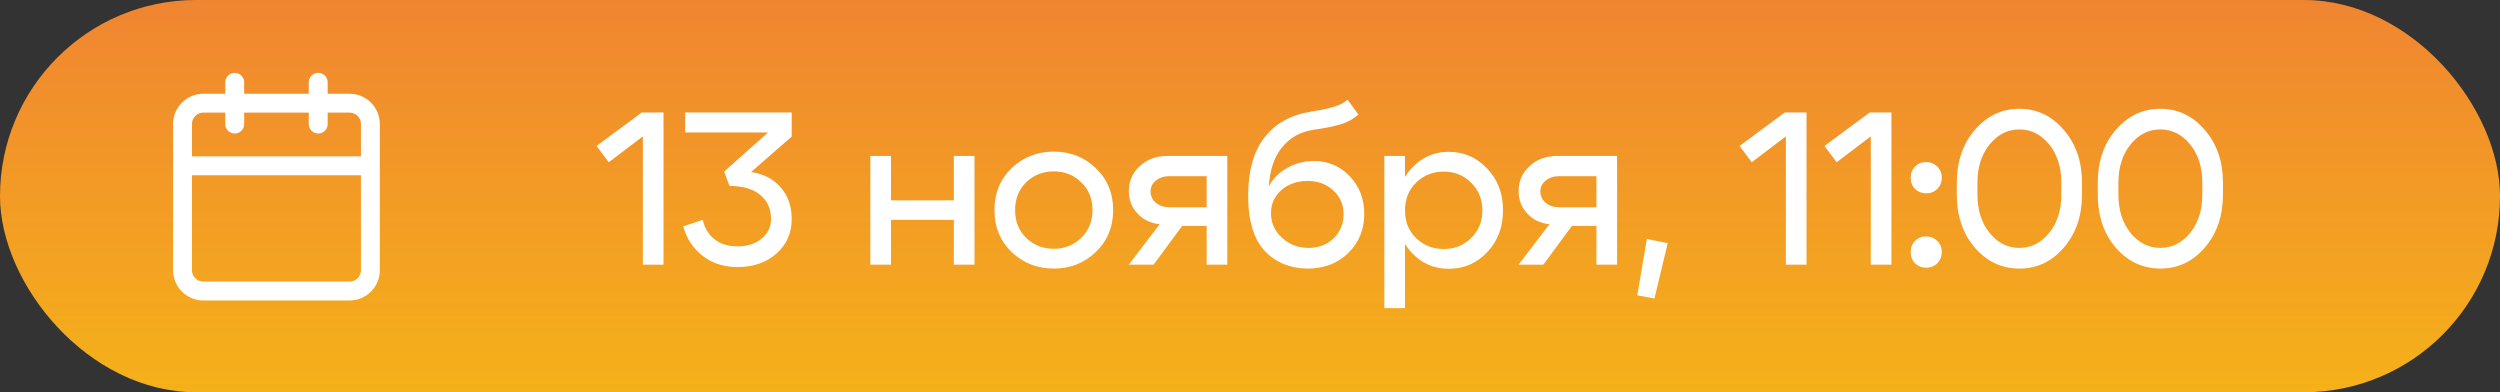
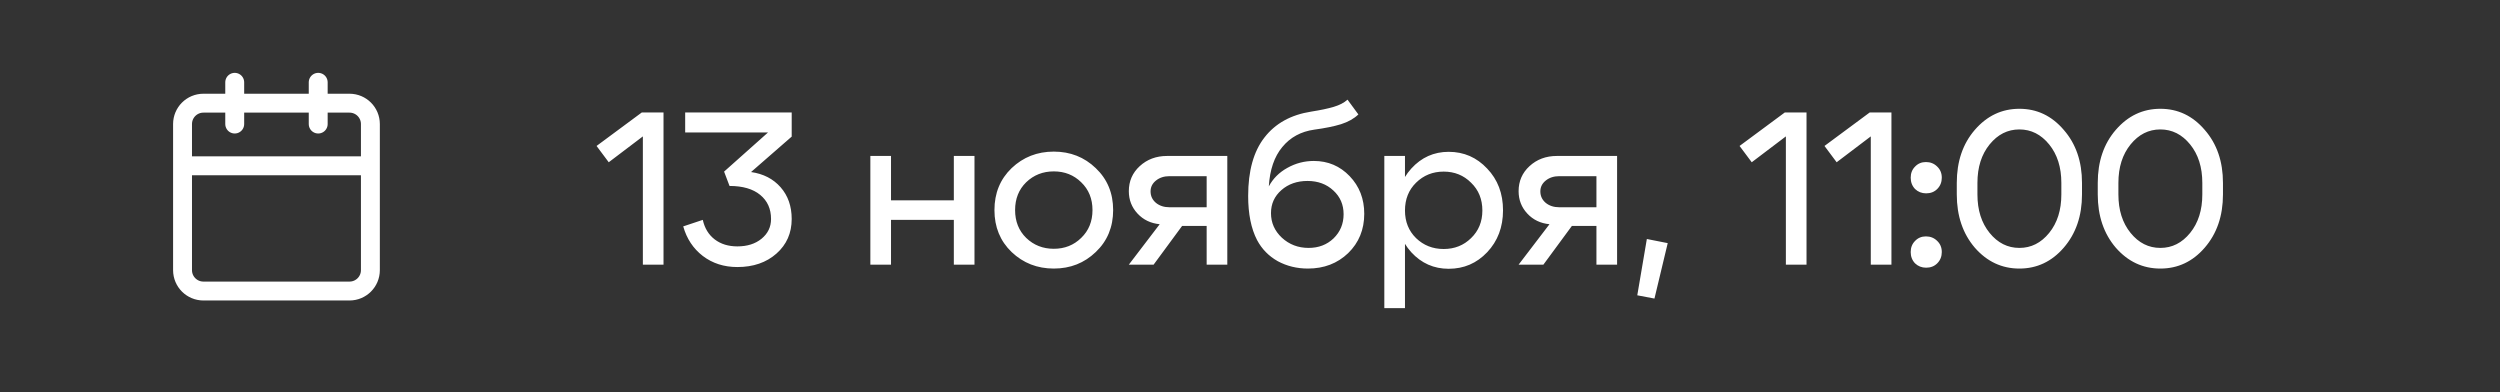
<svg xmlns="http://www.w3.org/2000/svg" width="529" height="83" viewBox="0 0 529 83" fill="none">
  <rect x="0" y="0" width="529" height="83" fill="#333333" stroke="none" />
-   <rect width="529" height="83" rx="41.5" fill="url(#paint0_linear_4358_34)" />
  <path d="M140.4 23.8V56H136.03V28.86L128.808 34.334L126.232 30.884L135.8 23.8H140.4ZM158.921 36.404C161.528 36.772 163.613 37.845 165.177 39.624C166.741 41.403 167.523 43.641 167.523 46.34C167.523 49.315 166.45 51.753 164.303 53.654C162.156 55.555 159.396 56.506 156.023 56.506C153.202 56.506 150.764 55.724 148.709 54.16C146.685 52.596 145.305 50.511 144.569 47.904L148.709 46.524C149.108 48.303 149.951 49.683 151.239 50.664C152.527 51.645 154.122 52.136 156.023 52.136C158.108 52.136 159.81 51.599 161.129 50.526C162.478 49.422 163.153 48.027 163.153 46.34C163.153 44.193 162.386 42.491 160.853 41.234C159.32 39.977 157.158 39.348 154.367 39.348L153.217 36.312L162.509 28.032H144.983V23.8H167.523V28.906L158.921 36.404ZM184.167 56V33H188.537V42.384H201.831V33H206.201V56H201.831V46.524H188.537V56H184.167ZM217.141 38.566C215.577 40.099 214.795 42.062 214.795 44.454C214.795 46.846 215.577 48.809 217.141 50.342C218.735 51.875 220.683 52.642 222.983 52.642C225.283 52.642 227.215 51.875 228.779 50.342C230.373 48.809 231.171 46.846 231.171 44.454C231.171 42.062 230.373 40.099 228.779 38.566C227.215 37.033 225.283 36.266 222.983 36.266C220.683 36.266 218.735 37.033 217.141 38.566ZM214.059 53.332C211.636 51.001 210.425 48.042 210.425 44.454C210.425 40.866 211.636 37.907 214.059 35.576C216.512 33.245 219.487 32.08 222.983 32.08C226.479 32.08 229.438 33.245 231.861 35.576C234.314 37.907 235.541 40.866 235.541 44.454C235.541 48.042 234.314 51.001 231.861 53.332C229.438 55.663 226.479 56.828 222.983 56.828C219.487 56.828 216.512 55.663 214.059 53.332ZM247.462 43.856H255.328V37.278H247.462C246.327 37.278 245.377 37.585 244.61 38.198C243.843 38.811 243.46 39.578 243.46 40.498C243.46 41.479 243.843 42.292 244.61 42.936C245.377 43.549 246.327 43.856 247.462 43.856ZM250.13 47.812L244.104 56H238.86L245.392 47.444C243.491 47.26 241.927 46.509 240.7 45.19C239.473 43.871 238.86 42.292 238.86 40.452C238.86 38.336 239.627 36.573 241.16 35.162C242.724 33.721 244.656 33 246.956 33H259.698V56H255.328V47.812H250.13ZM287.433 24.214C286.513 25.103 285.286 25.793 283.753 26.284C282.25 26.744 280.364 27.127 278.095 27.434C275.273 27.833 273.019 29.059 271.333 31.114C269.646 33.138 268.695 35.913 268.481 39.44C269.37 37.784 270.673 36.481 272.391 35.53C274.139 34.549 276.009 34.058 278.003 34.058C281.008 34.058 283.538 35.131 285.593 37.278C287.647 39.425 288.675 42.077 288.675 45.236C288.675 48.579 287.54 51.354 285.271 53.562C283.001 55.739 280.165 56.828 276.761 56.828C274.43 56.828 272.299 56.307 270.367 55.264C268.465 54.191 267.009 52.703 265.997 50.802C264.739 48.379 264.111 45.267 264.111 41.464C264.111 36.159 265.261 32.034 267.561 29.09C269.861 26.115 273.157 24.291 277.451 23.616C279.413 23.309 281.008 22.972 282.235 22.604C283.461 22.236 284.427 21.73 285.133 21.086L287.433 24.214ZM268.941 45.098C268.941 47.122 269.707 48.855 271.241 50.296C272.805 51.737 274.691 52.458 276.899 52.458C279.015 52.458 280.778 51.783 282.189 50.434C283.599 49.054 284.305 47.352 284.305 45.328C284.305 43.304 283.584 41.633 282.143 40.314C280.701 38.965 278.877 38.29 276.669 38.29C274.461 38.29 272.621 38.934 271.149 40.222C269.677 41.51 268.941 43.135 268.941 45.098ZM292.923 33H297.293V65.2H292.923V33ZM299.639 38.658C298.075 40.191 297.293 42.154 297.293 44.546C297.293 46.907 298.075 48.855 299.639 50.388C301.233 51.921 303.181 52.688 305.481 52.688C307.781 52.688 309.713 51.921 311.277 50.388C312.871 48.855 313.669 46.907 313.669 44.546C313.669 42.154 312.871 40.191 311.277 38.658C309.713 37.094 307.781 36.312 305.481 36.312C303.181 36.312 301.233 37.094 299.639 38.658ZM298.627 53.378C296.511 51.047 295.453 48.103 295.453 44.546C295.453 40.958 296.511 37.999 298.627 35.668C300.773 33.307 303.411 32.126 306.539 32.126C309.759 32.126 312.473 33.307 314.681 35.668C316.919 37.999 318.039 40.943 318.039 44.5C318.039 48.057 316.919 51.017 314.681 53.378C312.473 55.709 309.759 56.874 306.539 56.874C303.411 56.874 300.773 55.709 298.627 53.378ZM329.939 43.856H337.805V37.278H329.939C328.804 37.278 327.853 37.585 327.087 38.198C326.32 38.811 325.937 39.578 325.937 40.498C325.937 41.479 326.32 42.292 327.087 42.936C327.853 43.549 328.804 43.856 329.939 43.856ZM332.607 47.812L326.581 56H321.337L327.869 47.444C325.967 47.26 324.403 46.509 323.177 45.19C321.95 43.871 321.337 42.292 321.337 40.452C321.337 38.336 322.103 36.573 323.637 35.162C325.201 33.721 327.133 33 329.433 33H342.175V56H337.805V47.812H332.607ZM348.473 50.572L352.889 51.446L350.083 63.176L346.449 62.486L348.473 50.572ZM382.26 23.8V56H377.89V28.86L370.668 34.334L368.092 30.884L377.66 23.8H382.26ZM400.228 23.8V56H395.858V28.86L388.636 34.334L386.06 30.884L395.628 23.8H400.228ZM404.305 37.6C404.305 36.649 404.612 35.867 405.225 35.254C405.839 34.61 406.605 34.288 407.525 34.288C408.476 34.288 409.273 34.61 409.917 35.254C410.561 35.867 410.883 36.649 410.883 37.6C410.883 38.551 410.561 39.348 409.917 39.992C409.304 40.605 408.522 40.912 407.571 40.912C406.651 40.912 405.869 40.605 405.225 39.992C404.612 39.348 404.305 38.551 404.305 37.6ZM404.305 53.332C404.305 52.381 404.612 51.599 405.225 50.986C405.839 50.342 406.605 50.02 407.525 50.02C408.476 50.02 409.273 50.342 409.917 50.986C410.561 51.599 410.883 52.381 410.883 53.332C410.883 54.283 410.561 55.08 409.917 55.724C409.304 56.337 408.522 56.644 407.571 56.644C406.651 56.644 405.869 56.337 405.225 55.724C404.612 55.08 404.305 54.283 404.305 53.332ZM418.425 41.142C418.425 44.454 419.284 47.168 421.001 49.284C422.719 51.4 424.819 52.458 427.303 52.458C429.787 52.458 431.888 51.4 433.605 49.284C435.323 47.168 436.181 44.454 436.181 41.142V38.704C436.181 35.392 435.323 32.678 433.605 30.562C431.888 28.446 429.787 27.388 427.303 27.388C424.819 27.388 422.719 28.446 421.001 30.562C419.284 32.678 418.425 35.392 418.425 38.704V41.142ZM414.055 41.142V38.704C414.055 34.165 415.328 30.424 417.873 27.48C420.449 24.505 423.593 23.018 427.303 23.018C431.014 23.018 434.142 24.505 436.687 27.48C439.263 30.424 440.551 34.165 440.551 38.704V41.142C440.551 45.681 439.263 49.437 436.687 52.412C434.142 55.356 431.014 56.828 427.303 56.828C423.593 56.828 420.449 55.356 417.873 52.412C415.328 49.437 414.055 45.681 414.055 41.142ZM448.254 41.142C448.254 44.454 449.112 47.168 450.83 49.284C452.547 51.4 454.648 52.458 457.132 52.458C459.616 52.458 461.716 51.4 463.434 49.284C465.151 47.168 466.01 44.454 466.01 41.142V38.704C466.01 35.392 465.151 32.678 463.434 30.562C461.716 28.446 459.616 27.388 457.132 27.388C454.648 27.388 452.547 28.446 450.83 30.562C449.112 32.678 448.254 35.392 448.254 38.704V41.142ZM443.884 41.142V38.704C443.884 34.165 445.156 30.424 447.702 27.48C450.278 24.505 453.421 23.018 457.132 23.018C460.842 23.018 463.97 24.505 466.516 27.48C469.092 30.424 470.38 34.165 470.38 38.704V41.142C470.38 45.681 469.092 49.437 466.516 52.412C463.97 55.356 460.842 56.828 457.132 56.828C453.421 56.828 450.278 55.356 447.702 52.412C445.156 49.437 443.884 45.681 443.884 41.142Z" fill="white" />
  <path d="M67.333 17.416V26.249M49.667 17.416V26.249M38.625 35.083H78.375M43.042 21.833H73.958C76.398 21.833 78.375 23.81 78.375 26.249V57.166C78.375 59.605 76.398 61.583 73.958 61.583H43.042C40.602 61.583 38.625 59.605 38.625 57.166V26.249C38.625 23.81 40.602 21.833 43.042 21.833Z" stroke="white" stroke-width="4" stroke-linecap="round" stroke-linejoin="round" />
  <defs>
    <linearGradient id="paint0_linear_4358_34" x1="264.5" y1="0" x2="264.5" y2="83" gradientUnits="userSpaceOnUse">
      <stop stop-color="#F08531" />
      <stop offset="1" stop-color="#F5B119" />
    </linearGradient>
  </defs>
</svg>